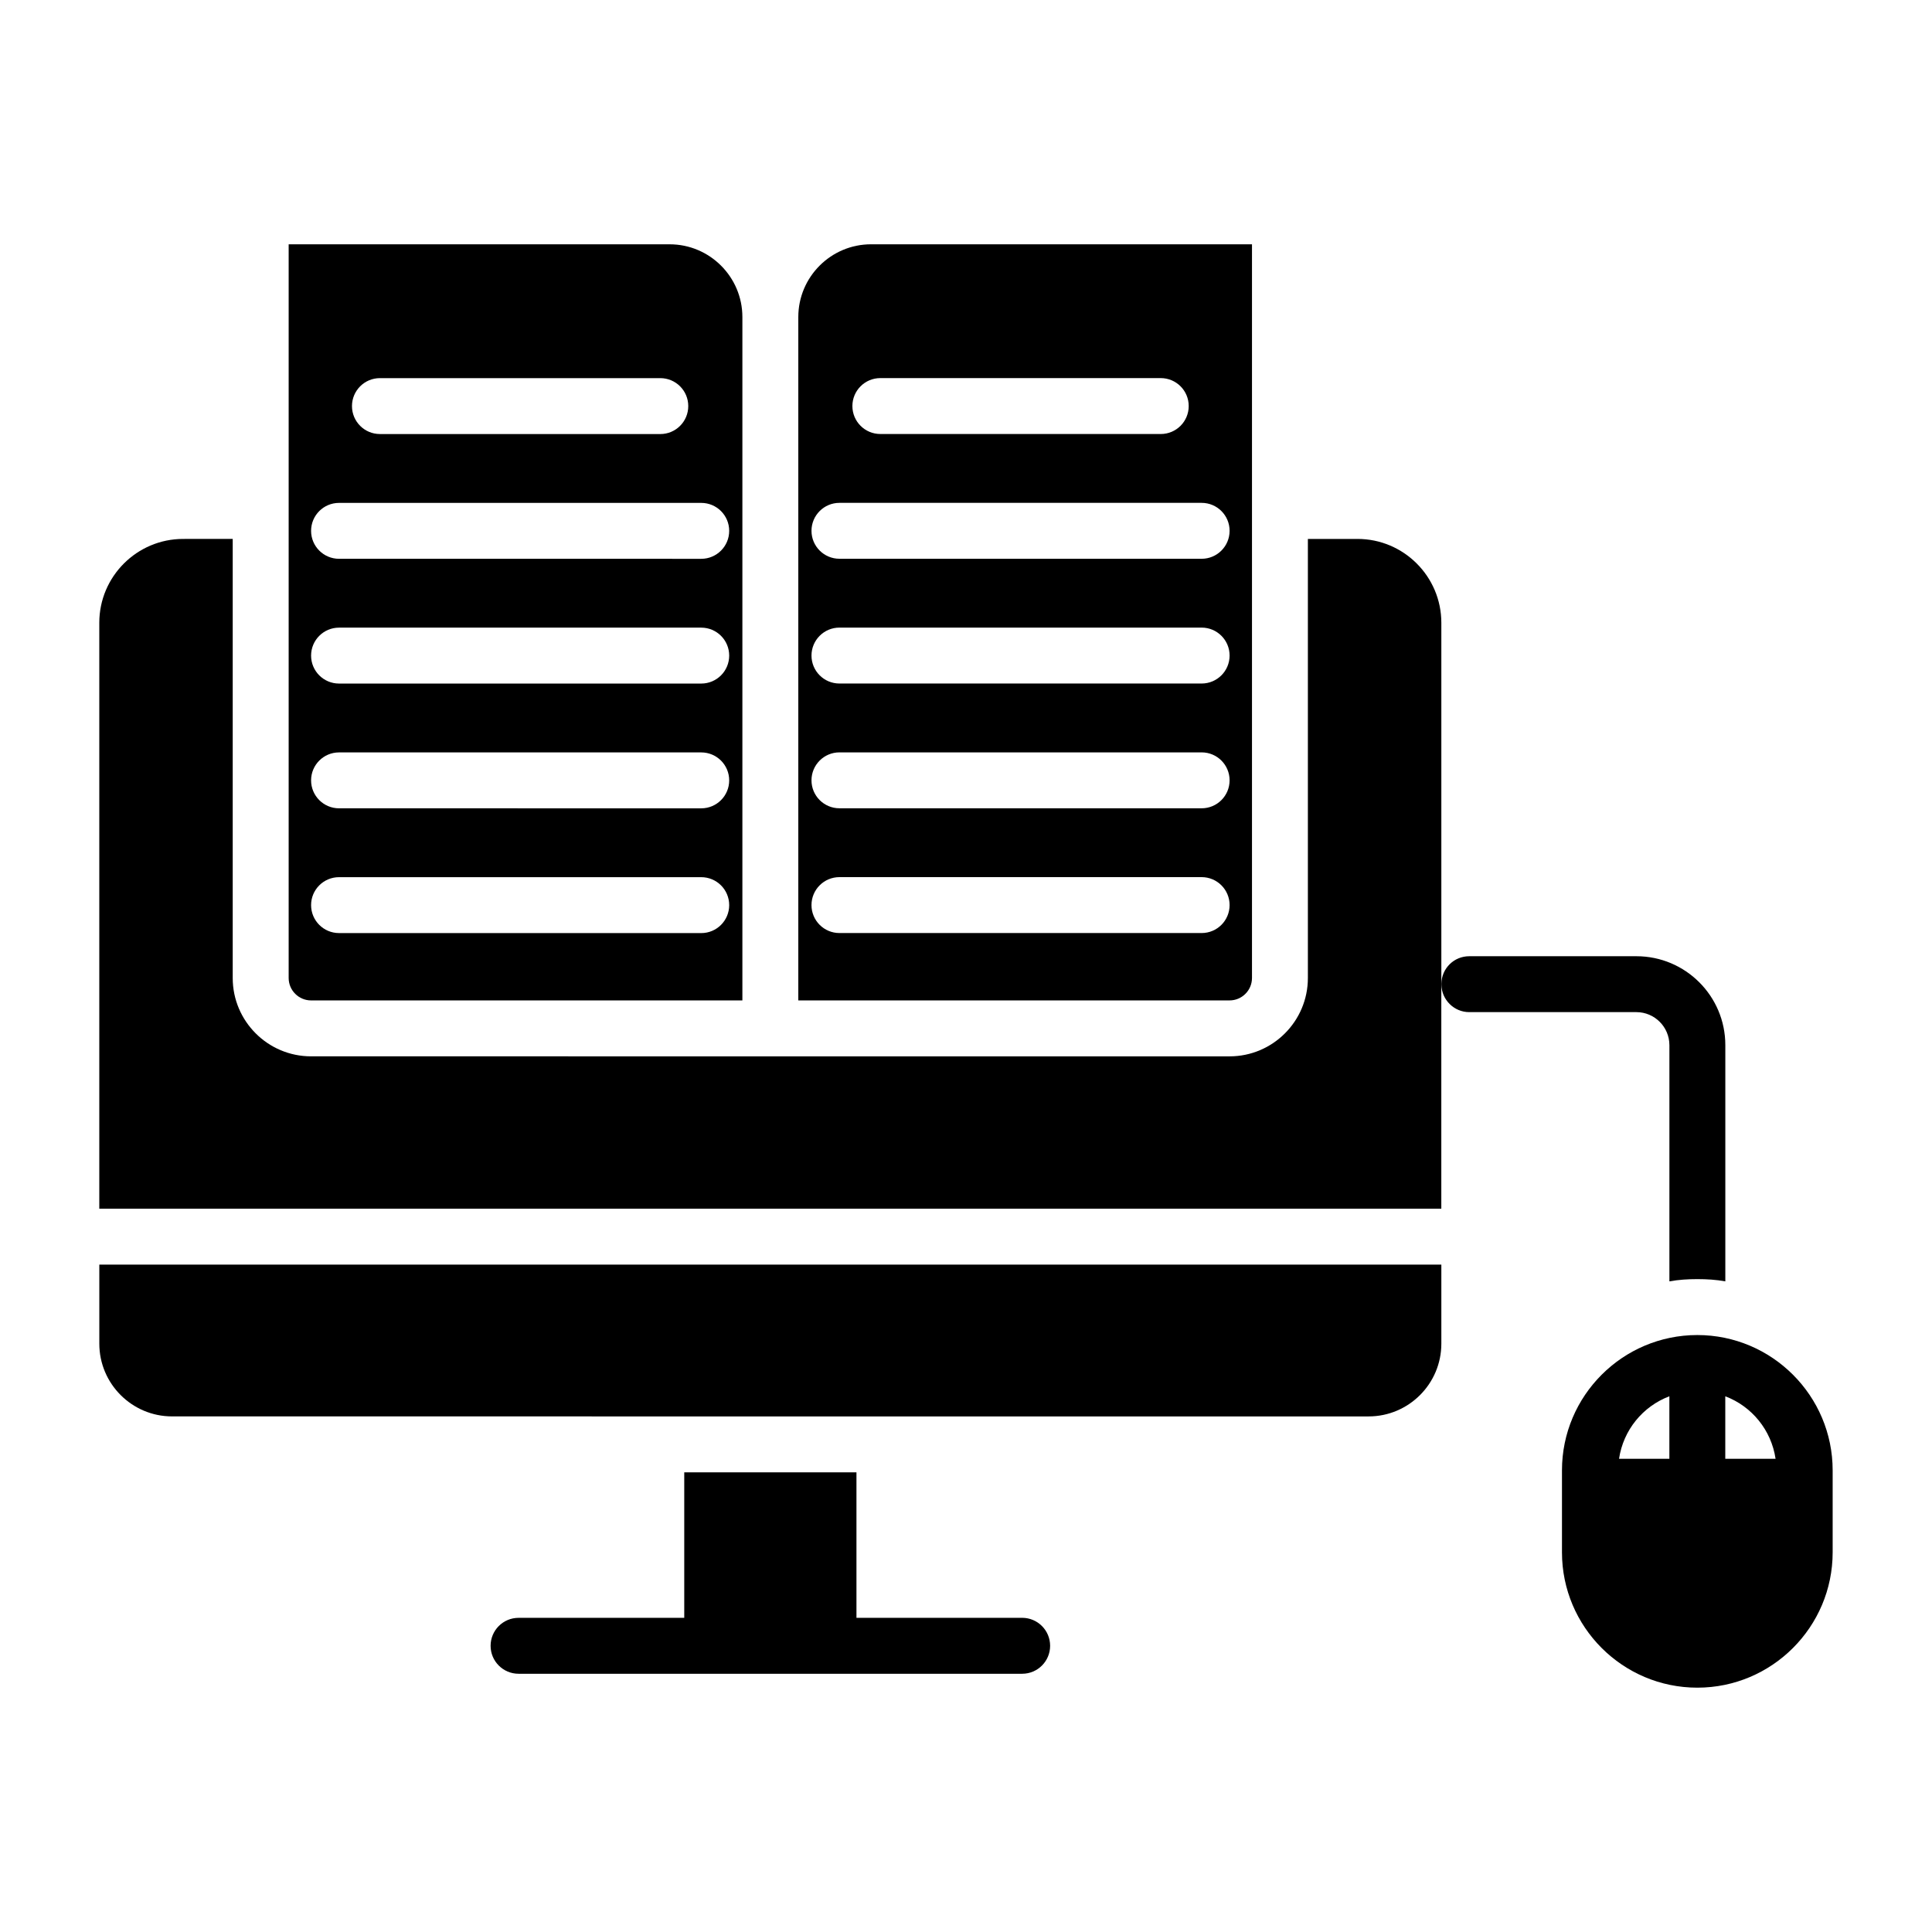
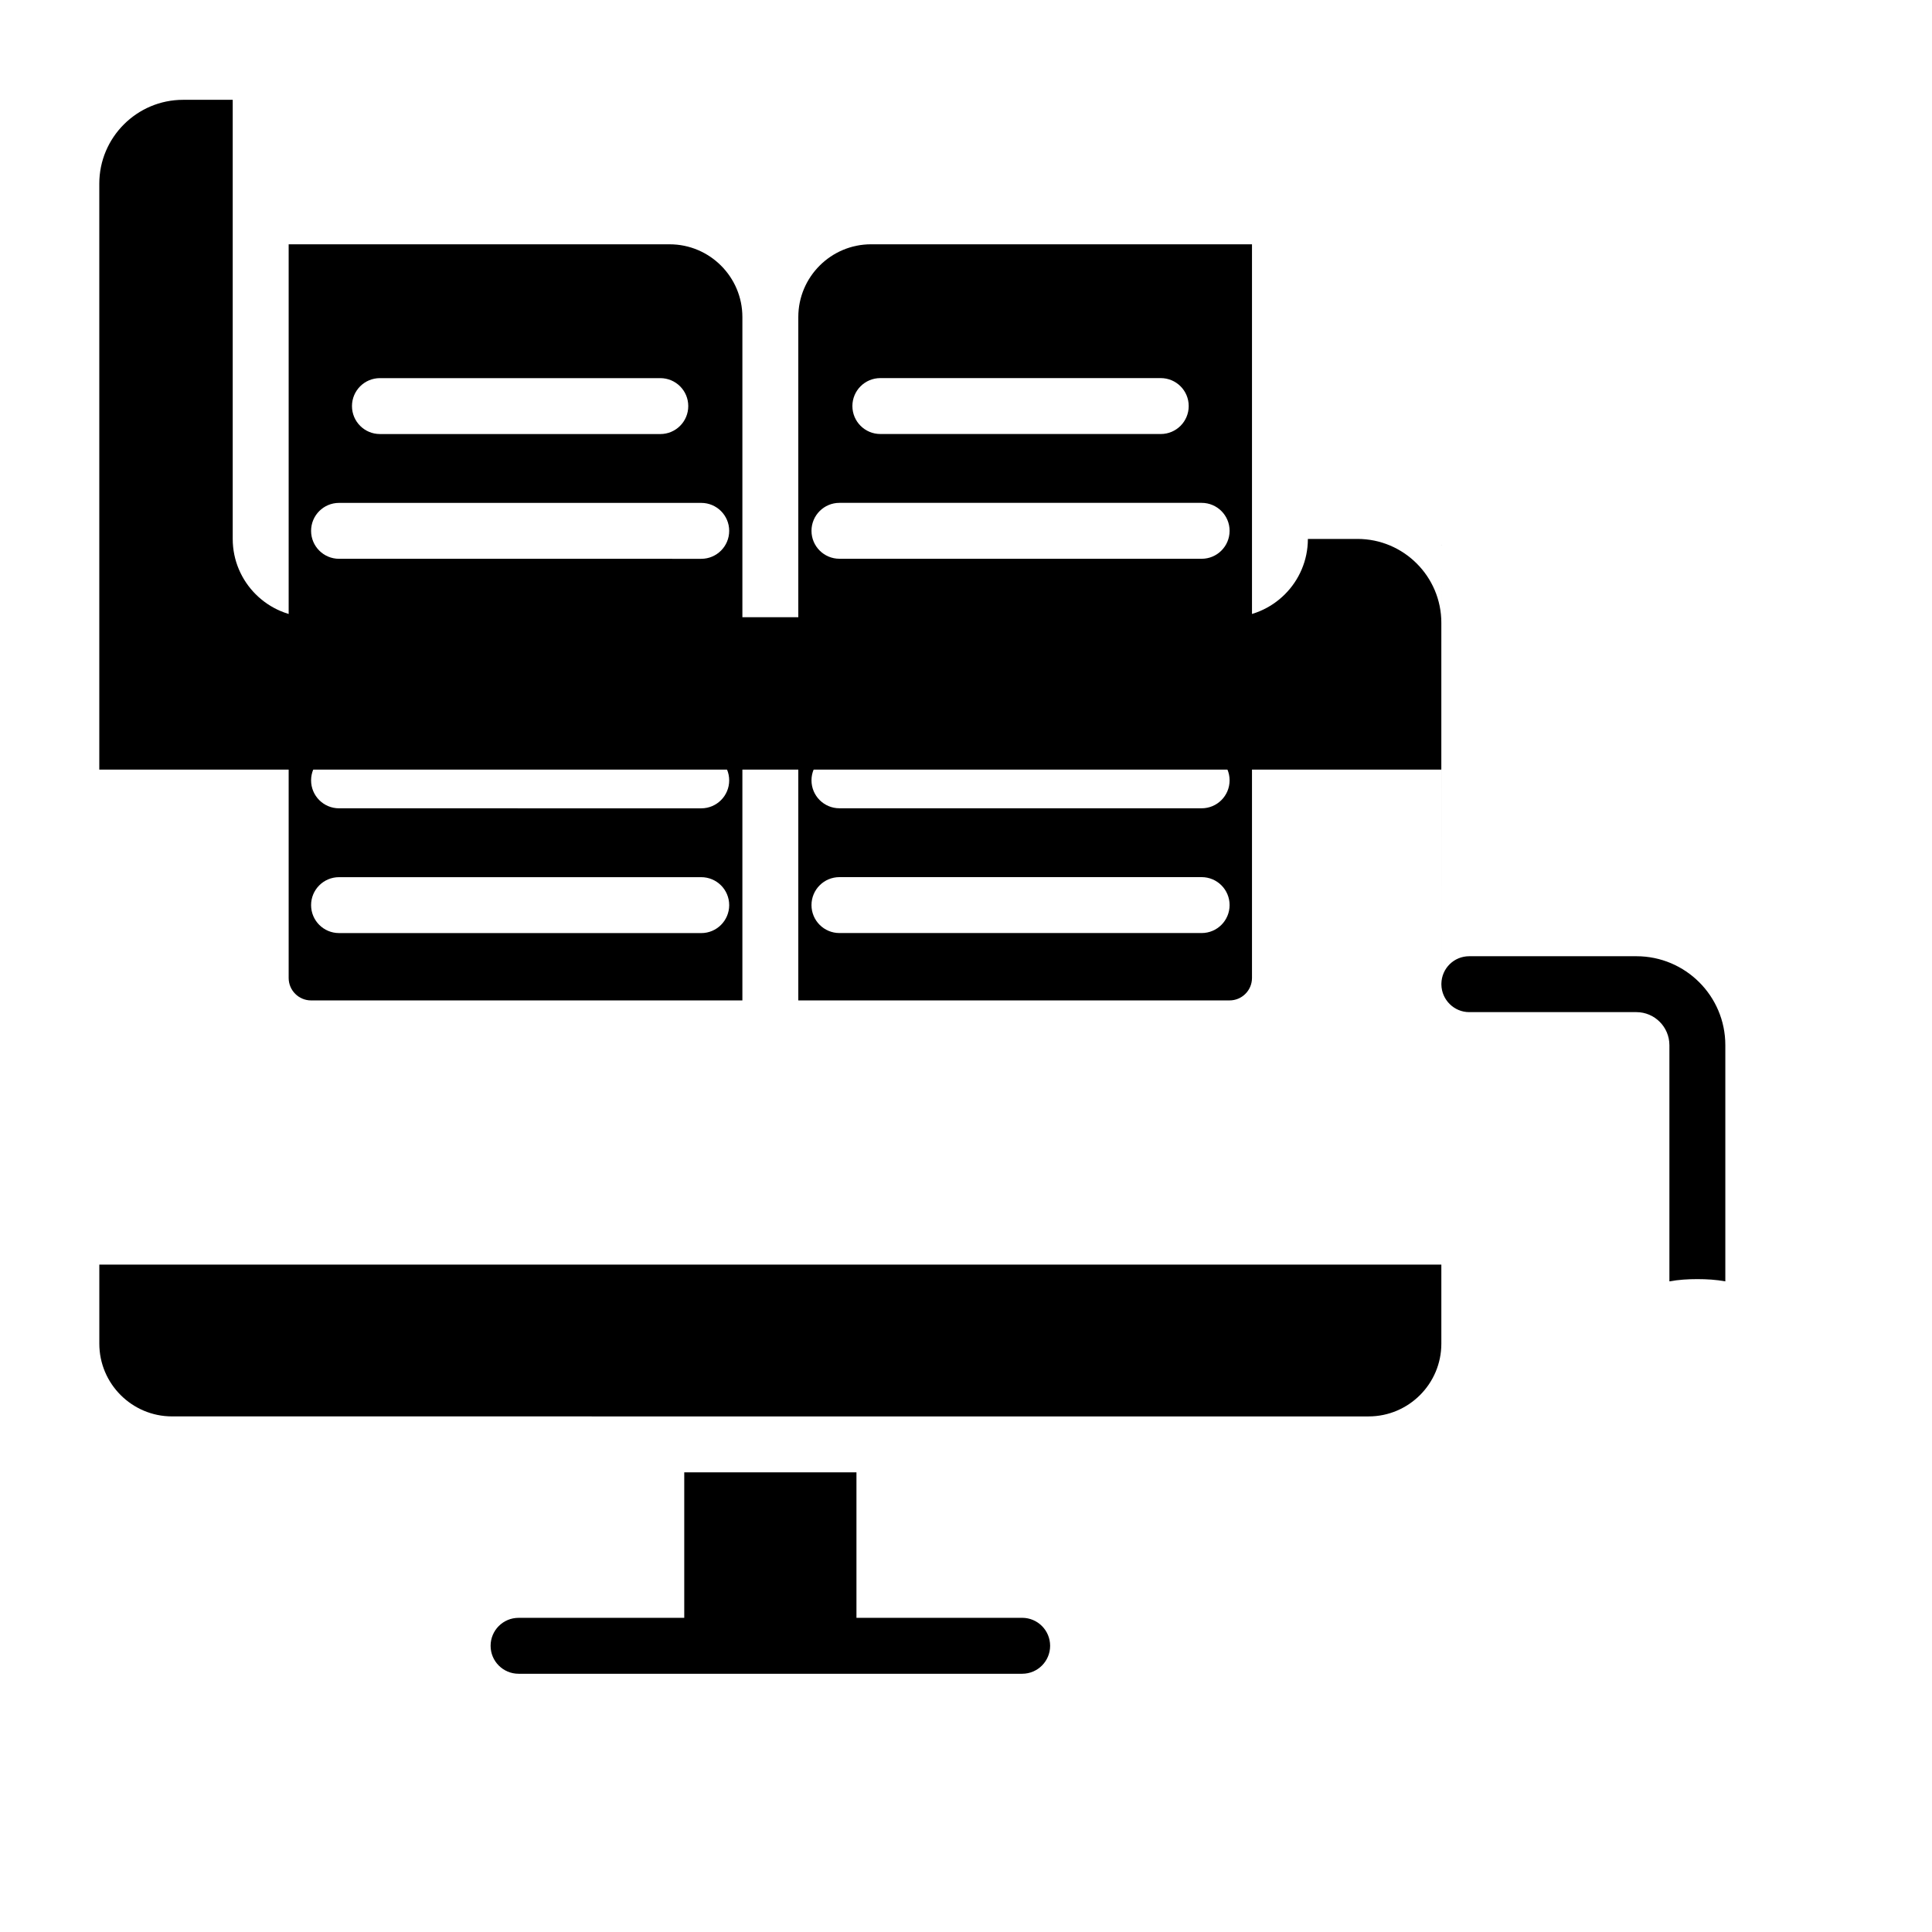
<svg xmlns="http://www.w3.org/2000/svg" fill="#000000" width="800px" height="800px" version="1.1" viewBox="144 144 512 512">
  <g>
-     <path d="m525.97 404.7v-95.652c0-12.258-9.969-22.227-22.227-22.227h-13.141v116.37c0 11.441-9.312 20.754-20.75 20.754l-243.42-0.004c-11.445 0-20.758-9.312-20.758-20.754v-116.37l-13.133 0.004c-12.258 0-22.227 9.969-22.227 22.227v155.27h355.65v-59.363c0-0.043-0.023-0.082-0.023-0.125 0-0.047 0.023-0.082 0.023-0.129z" />
+     <path d="m525.97 404.7v-95.652c0-12.258-9.969-22.227-22.227-22.227h-13.141c0 11.441-9.312 20.754-20.75 20.754l-243.42-0.004c-11.445 0-20.758-9.312-20.758-20.754v-116.37l-13.133 0.004c-12.258 0-22.227 9.969-22.227 22.227v155.27h355.65v-59.363c0-0.043-0.023-0.082-0.023-0.125 0-0.047 0.023-0.082 0.023-0.129z" />
    <path d="m170.32 500.08c0 10.633 8.652 19.281 19.281 19.281l128.32 0.004h188.77c10.629 0 19.281-8.648 19.281-19.281v-20.949l-355.65-0.004z" />
    <path d="m226.44 409.12h114.3v-181.1c0-10.629-8.652-19.277-19.281-19.277h-100.96v194.44c0 3.273 2.664 5.938 5.941 5.938zm18.246-164.91h74.301c4.094 0 7.41 3.316 7.41 7.41 0 4.09-3.312 7.41-7.41 7.41l-74.301-0.004c-4.094 0-7.41-3.316-7.41-7.41 0.004-4.09 3.316-7.406 7.41-7.406zm-10.836 33.062h95.984c4.094 0 7.41 3.316 7.41 7.41 0 4.09-3.312 7.41-7.41 7.41l-95.984-0.004c-4.094 0-7.41-3.316-7.41-7.41 0-4.09 3.312-7.406 7.41-7.406zm0 33.059h95.984c4.094 0 7.41 3.316 7.41 7.41 0 4.09-3.312 7.41-7.41 7.41h-95.984c-4.094 0-7.41-3.316-7.41-7.41 0-4.09 3.312-7.41 7.41-7.41zm0 33.066h95.984c4.094 0 7.41 3.316 7.41 7.41 0 4.09-3.312 7.41-7.41 7.41l-95.984-0.004c-4.094 0-7.41-3.316-7.41-7.41 0-4.09 3.312-7.406 7.41-7.406zm0 33.062h95.984c4.094 0 7.41 3.316 7.41 7.41 0 4.09-3.312 7.41-7.41 7.41l-95.984-0.004c-4.094 0-7.41-3.316-7.41-7.41 0-4.09 3.312-7.406 7.41-7.406z" />
    <path d="m475.79 403.18v-194.44h-100.95c-10.629 0-19.281 8.648-19.281 19.277v181.1h114.3c3.266 0 5.93-2.664 5.93-5.938zm-98.488-158.98h74.309c4.094 0 7.41 3.316 7.41 7.41 0 4.09-3.312 7.41-7.41 7.41l-74.309-0.004c-4.094 0-7.41-3.316-7.41-7.41 0-4.09 3.316-7.406 7.41-7.406zm-10.84 33.062h95.984c4.094 0 7.41 3.316 7.41 7.41 0 4.09-3.312 7.41-7.41 7.41l-95.984-0.004c-4.094 0-7.41-3.316-7.41-7.41 0.004-4.09 3.316-7.406 7.41-7.406zm0 33.059h95.984c4.094 0 7.41 3.316 7.41 7.41 0 4.09-3.312 7.41-7.41 7.41h-95.984c-4.094 0-7.41-3.316-7.41-7.41 0.004-4.09 3.316-7.41 7.41-7.41zm0 33.066h95.984c4.094 0 7.41 3.316 7.41 7.41 0 4.09-3.312 7.41-7.41 7.41l-95.984-0.004c-4.094 0-7.41-3.316-7.41-7.41 0.004-4.09 3.316-7.406 7.41-7.406zm95.984 47.879h-95.984c-4.094 0-7.41-3.316-7.41-7.41 0-4.09 3.312-7.41 7.41-7.41h95.984c4.094 0 7.41 3.316 7.41 7.41s-3.312 7.41-7.41 7.41z" />
    <path d="m586.41 420.97v62.605c2.445-0.445 4.891-0.594 7.41-0.594 2.519 0 4.965 0.148 7.41 0.594v-62.605c0-13.039-10.594-23.559-23.559-23.559h-44.305c-4.031 0-7.312 3.199-7.383 7.281v0.25c0.07 4.016 3.352 7.285 7.383 7.285h44.305c4.809 0 8.738 3.93 8.738 8.742z" />
-     <path d="m593.81 497.8c-19.781 0-35.871 16.09-35.871 35.867v21.715c0 19.777 16.09 35.867 35.871 35.867 19.773 0 35.863-16.09 35.863-35.867v-21.715c0-19.777-16.09-35.867-35.863-35.867zm-7.41 32.789h-13.336c1.133-7.629 6.316-13.902 13.336-16.559zm14.816 0v-16.559c7.016 2.656 12.195 8.93 13.328 16.559z" />
    <path d="m414.88 572.74h-43.91v-38.562l-45.637 0.004v38.562h-43.91c-4.094 0-7.41 3.316-7.41 7.41 0 4.09 3.312 7.41 7.41 7.41h133.46c4.094 0 7.41-3.316 7.41-7.41s-3.316-7.414-7.41-7.414z" />
  </g>
</svg>